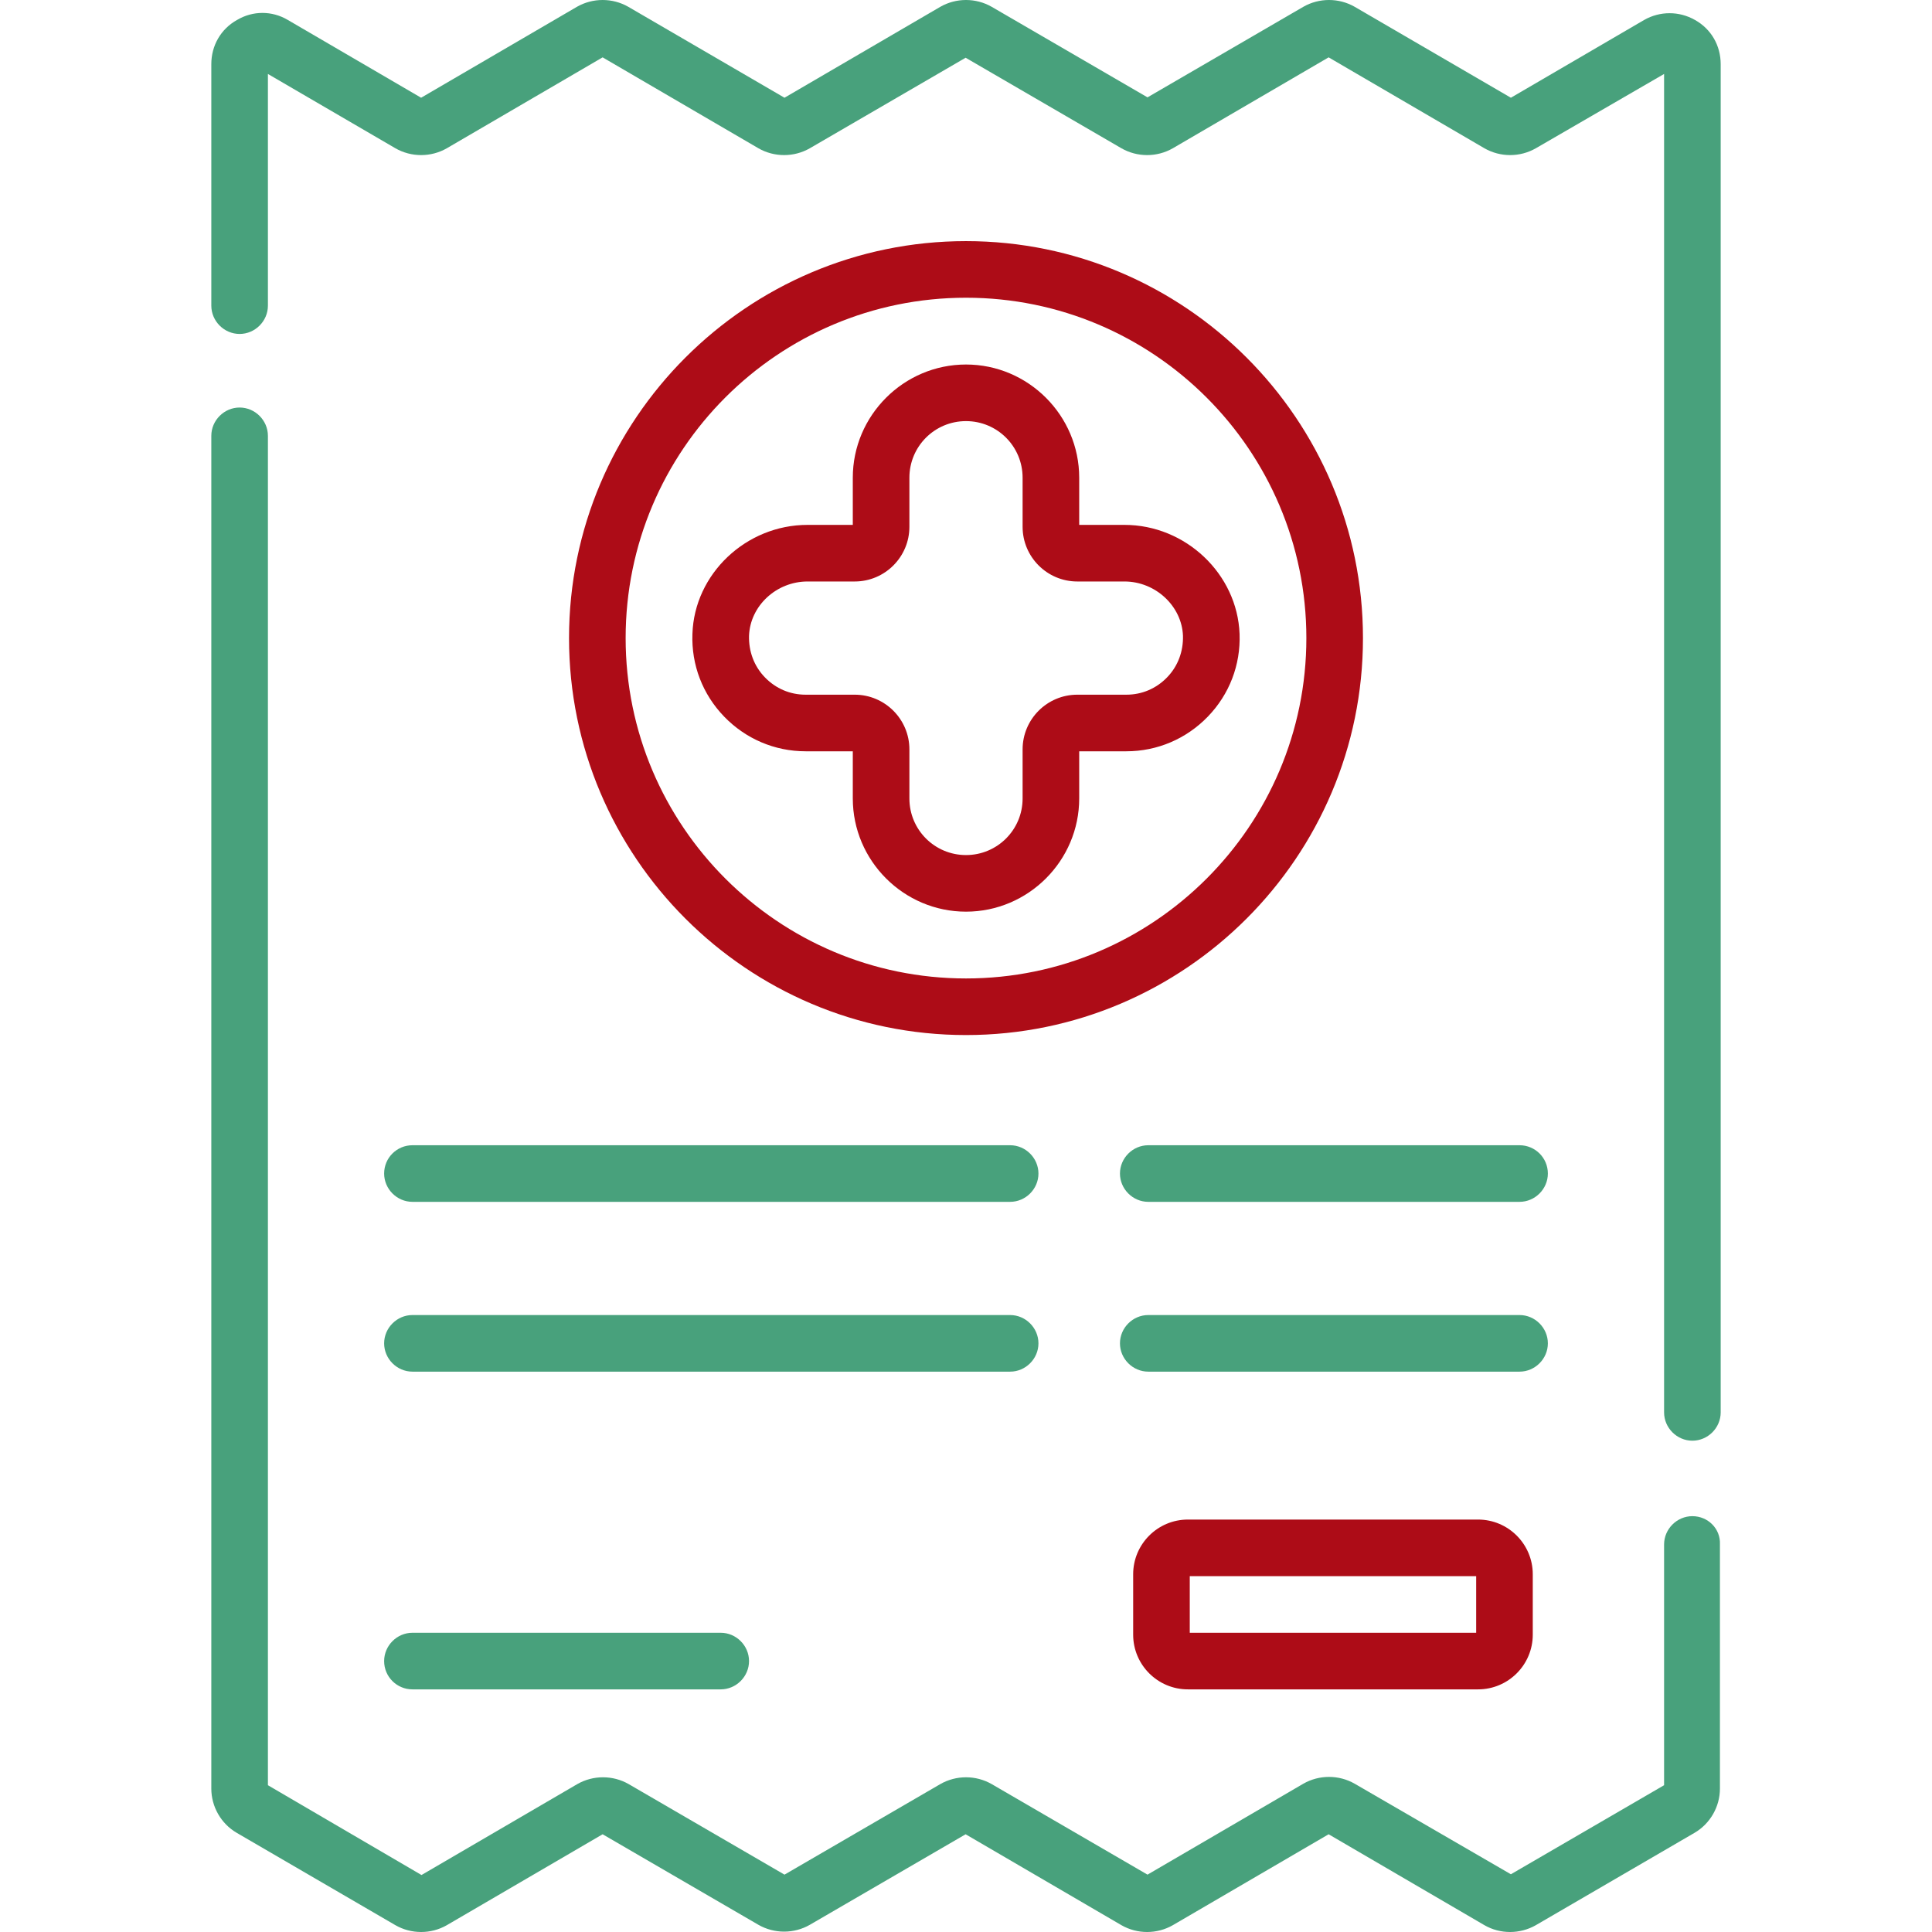
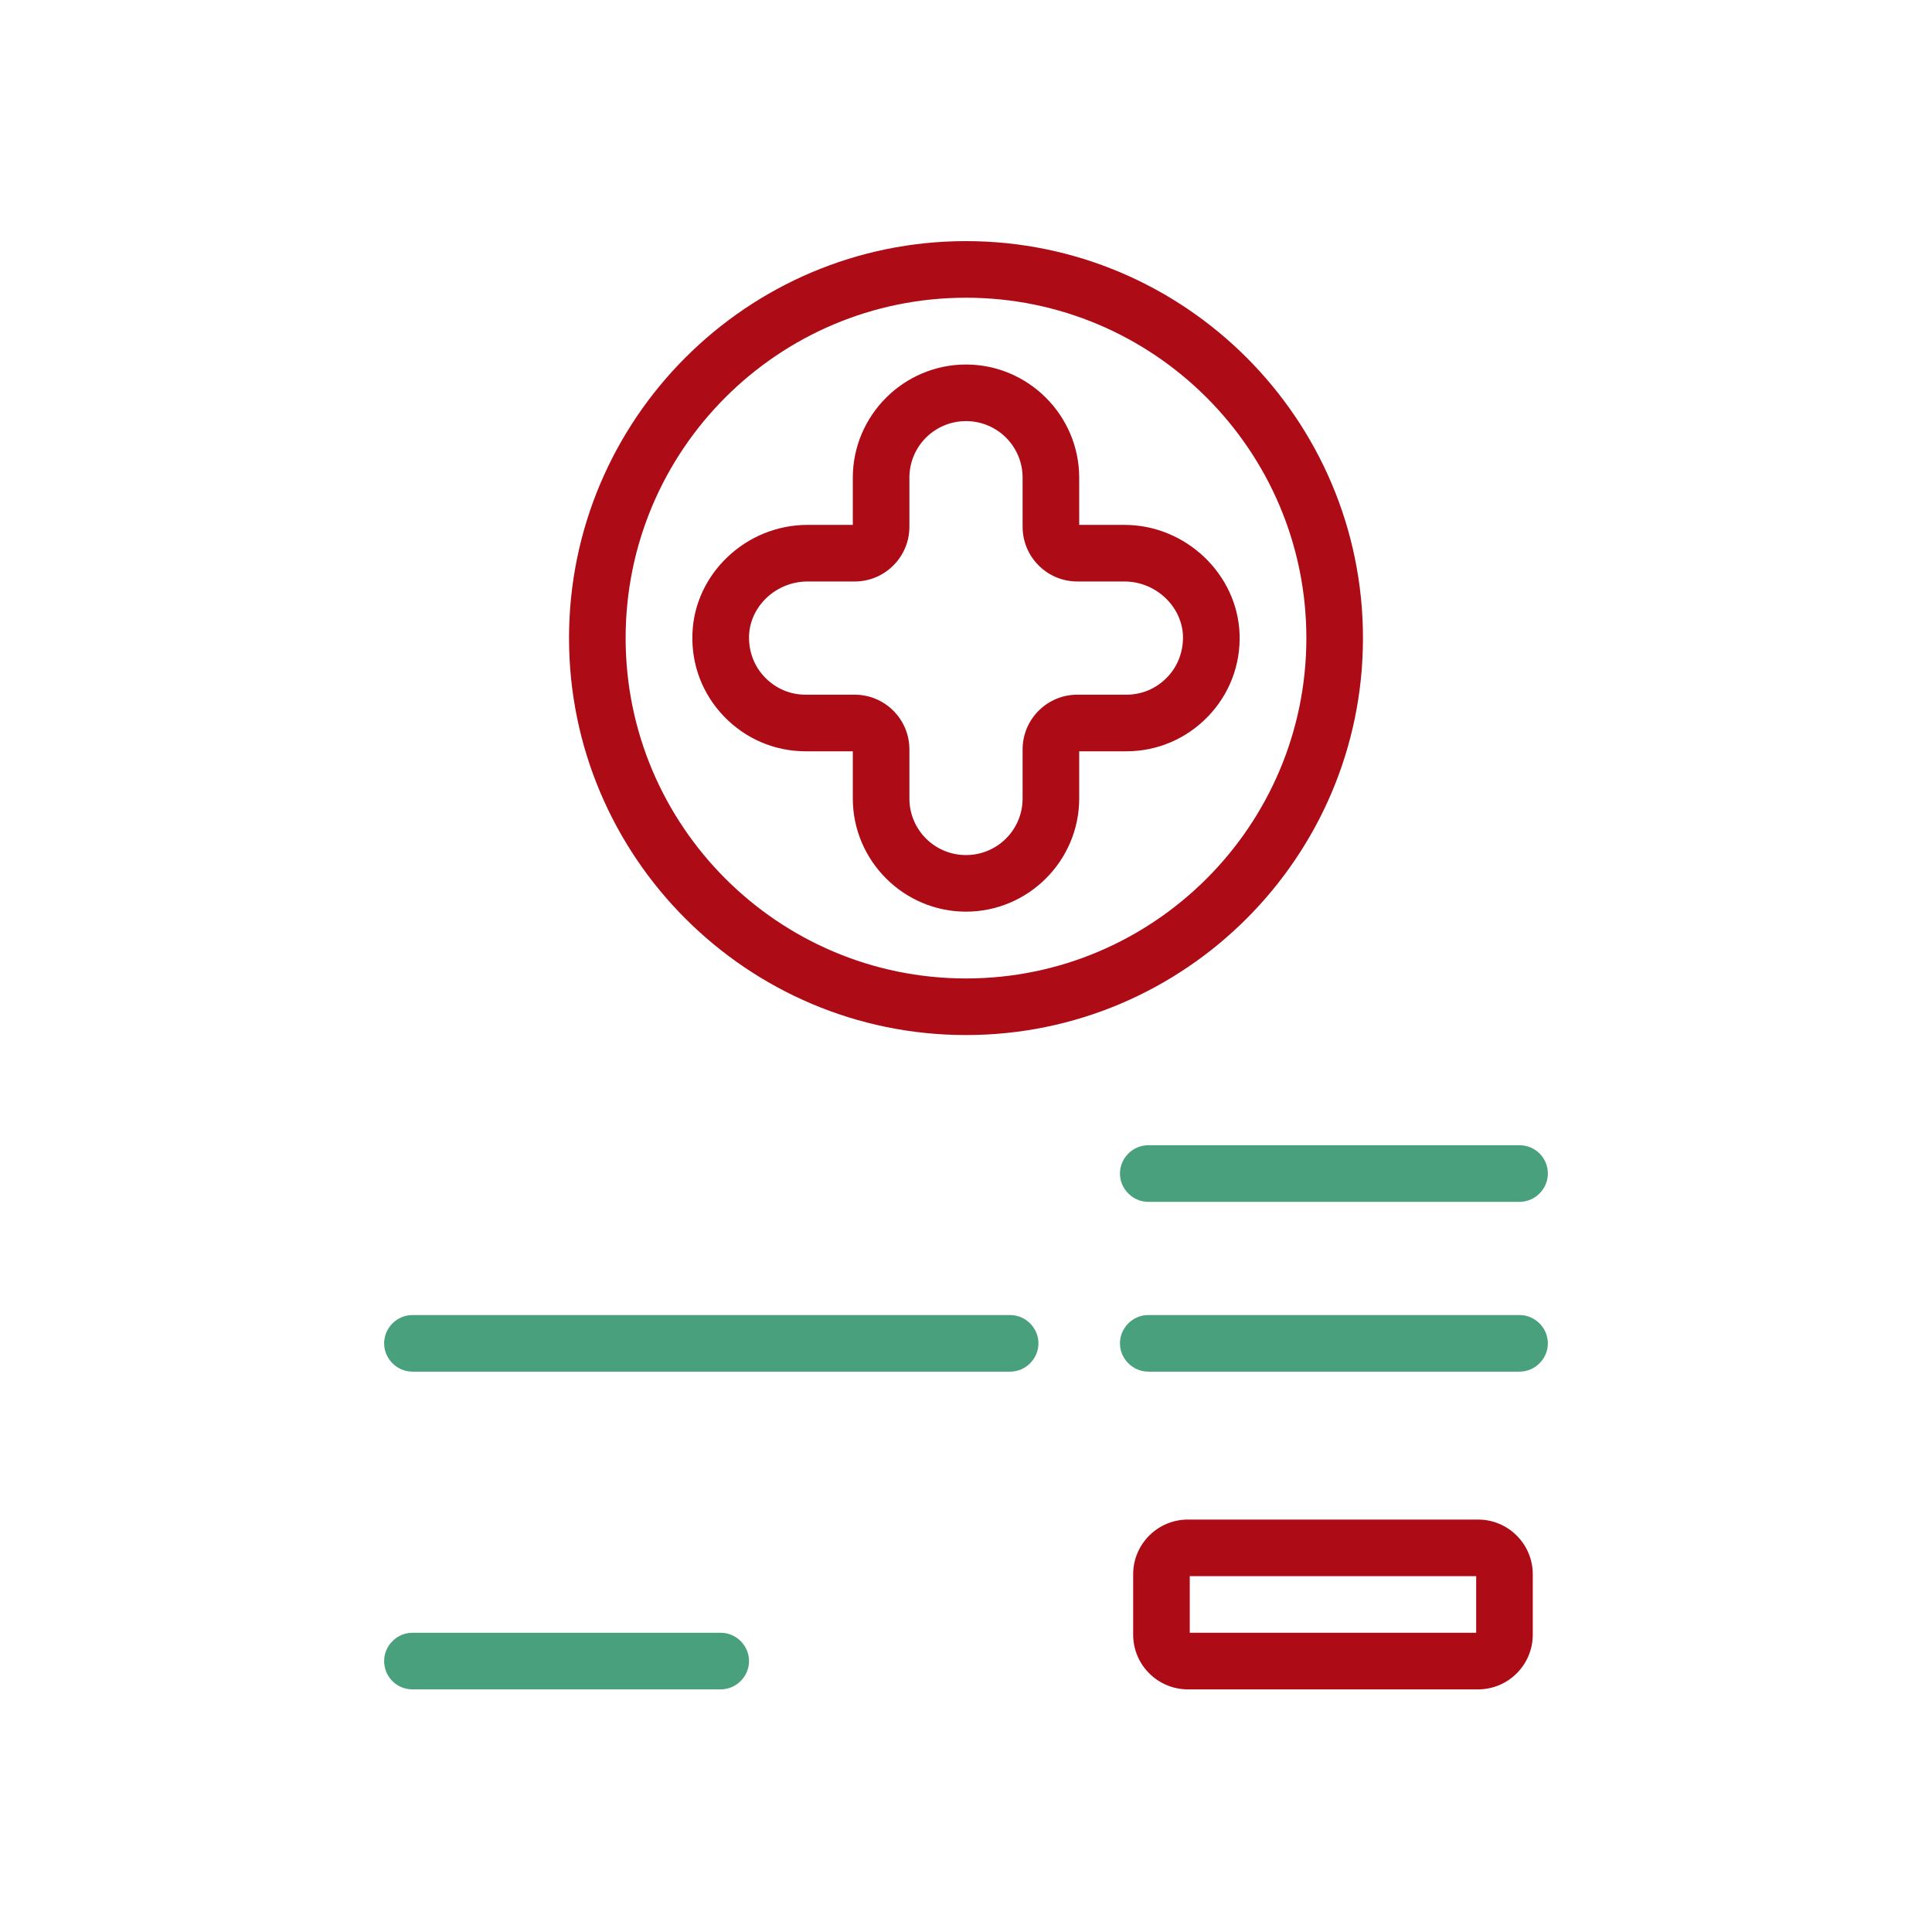
<svg xmlns="http://www.w3.org/2000/svg" version="1.1" id="Capa_1" x="0px" y="0px" viewBox="0 0 512 512" style="enable-background:new 0 0 512 512;" xml:space="preserve">
  <style type="text/css">
	.st0{fill:#48A17C;}
	.st1{fill:#AD0C17;}
</style>
  <g>
    <g>
      <path class="st0" d="M402.7,303.5h-98.4c-4.1,0-7.5,3.4-7.5,7.5c0,4.1,3.4,7.5,7.5,7.5h98.4c4.1,0,7.5-3.4,7.5-7.5    C410.2,306.8,406.8,303.5,402.7,303.5z" />
      <path class="st1" d="M391.7,402.7h-76.9c-8,0-14.5,6.5-14.5,14.5v16c0,8,6.5,14.5,14.5,14.5h76.9c8,0,14.5-6.5,14.5-14.5v-16    C406.2,409.2,399.7,402.7,391.7,402.7z M391.2,432.7h-75.9v-15h75.9V432.7z" />
-       <path class="st0" d="M101.8,311c0,4.1,3.4,7.5,7.5,7.5h158.4c4.1,0,7.5-3.4,7.5-7.5c0-4.1-3.4-7.5-7.5-7.5H109.3    C105.2,303.5,101.8,306.8,101.8,311z" />
      <path class="st0" d="M410.2,356c0-4.1-3.4-7.5-7.5-7.5h-98.4c-4.1,0-7.5,3.4-7.5,7.5s3.4,7.5,7.5,7.5h98.4    C406.8,363.5,410.2,360.1,410.2,356z" />
-       <path class="st0" d="M448.5,401.8L448.5,401.8c-4.1,0-7.5,3.4-7.5,7.5v63.8l-40.6,23.6L359,472.7c-4.2-2.4-9.4-2.4-13.6,0    l-41.3,24.1l-41.3-24c-4.2-2.4-9.4-2.4-13.6,0l-41.3,24l-41.3-24c-4.2-2.4-9.4-2.4-13.6,0l-41.3,24.1L71,473.1V115.5    c0-4.1-3.4-7.5-7.5-7.5c-4.1,0-7.5,3.4-7.5,7.5V474c0,4.8,2.6,9.3,6.7,11.7l42.1,24.5c4.2,2.4,9.4,2.4,13.6,0l41.3-24.1l41.3,24    c4.2,2.4,9.4,2.4,13.6,0l41.3-24l41.3,24.1c4.2,2.4,9.4,2.4,13.6,0l41.3-24.1l41.3,24.1c2.1,1.2,4.4,1.8,6.8,1.8    c2.3,0,4.7-0.6,6.8-1.8l42.1-24.5c4.1-2.4,6.7-6.9,6.7-11.7v-64.7C456,405.1,452.6,401.8,448.5,401.8z" />
      <path class="st0" d="M109.3,363.5h158.4c4.1,0,7.5-3.4,7.5-7.5c0-4.1-3.4-7.5-7.5-7.5H109.3c-4.1,0-7.5,3.4-7.5,7.5    C101.8,360.1,105.2,363.5,109.3,363.5z" />
      <path class="st0" d="M109.3,447.7H191c4.1,0,7.5-3.4,7.5-7.5c0-4.1-3.4-7.5-7.5-7.5h-81.7c-4.1,0-7.5,3.4-7.5,7.5    C101.8,444.4,105.2,447.7,109.3,447.7z" />
      <path class="st1" d="M256,63.9c-58,0-105.2,47.2-105.2,105.2S198,274.3,256,274.3c58,0,105.2-47.2,105.2-105.2S314,63.9,256,63.9z     M256,259.3c-49.7,0-90.2-40.4-90.2-90.2s40.4-90.2,90.2-90.2c49.7,0,90.2,40.4,90.2,90.2S305.7,259.3,256,259.3z" />
-       <path class="st0" d="M449.2,5.3L449.2,5.3c-4.2-2.4-9.3-2.4-13.5,0l-35.3,20.6L359,1.8c-4.2-2.4-9.4-2.4-13.6,0l-41.3,24    L262.8,1.8c-4.2-2.4-9.4-2.4-13.6,0l-41.3,24.1L166.5,1.8c-4.2-2.4-9.4-2.4-13.6,0l-41.3,24.1L76.3,5.3c-4.2-2.5-9.3-2.5-13.5,0    C58.5,7.7,56,12.1,56,17v64c0,4.1,3.4,7.5,7.5,7.5c4.1,0,7.5-3.4,7.5-7.5V19.6l33.8,19.7c4.2,2.4,9.4,2.4,13.6,0l41.3-24.1    l41.3,24.1c4.2,2.4,9.4,2.4,13.6,0l41.3-24l41.3,24c4.2,2.4,9.4,2.4,13.6,0l41.3-24.1l41.3,24.1c4.2,2.4,9.4,2.4,13.6,0L441,19.6    v354.7c0,4.1,3.4,7.5,7.5,7.5s7.5-3.4,7.5-7.5V17C456,12.1,453.5,7.7,449.2,5.3z" />
      <path class="st1" d="M286,139.1v-12.5c0-16.5-13.5-30-30-30c-16.5,0-30,13.5-30,30v12.5h-12c-16.3,0-30,13-30.5,28.9    c-0.3,8.2,2.7,16,8.4,21.9c5.7,5.9,13.4,9.2,21.6,9.2H226v12.5c0,16.5,13.5,30,30,30s30-13.5,30-30v-12.5h12.5    c8.2,0,15.9-3.3,21.6-9.2c5.7-5.9,8.7-13.7,8.4-21.9c-0.6-15.9-14.3-28.9-30.5-28.9H286z M313.5,168.5L313.5,168.5    c0.1,4.1-1.3,8-4.2,11c-2.9,3-6.7,4.6-10.8,4.6h-13c-8,0-14.5,6.5-14.5,14.5v13c0,8.3-6.7,15-15,15c-8.3,0-15-6.7-15-15v-13    c0-8-6.5-14.5-14.5-14.5h-13c-4.1,0-7.9-1.6-10.8-4.6c-2.9-3-4.3-6.9-4.2-11c0.3-8,7.3-14.4,15.5-14.4h12.5    c8,0,14.5-6.5,14.5-14.5v-13c0-8.3,6.7-15,15-15c8.3,0,15,6.7,15,15v13c0,8,6.5,14.5,14.5,14.5H298    C306.2,154.1,313.2,160.6,313.5,168.5z" />
    </g>
  </g>
</svg>